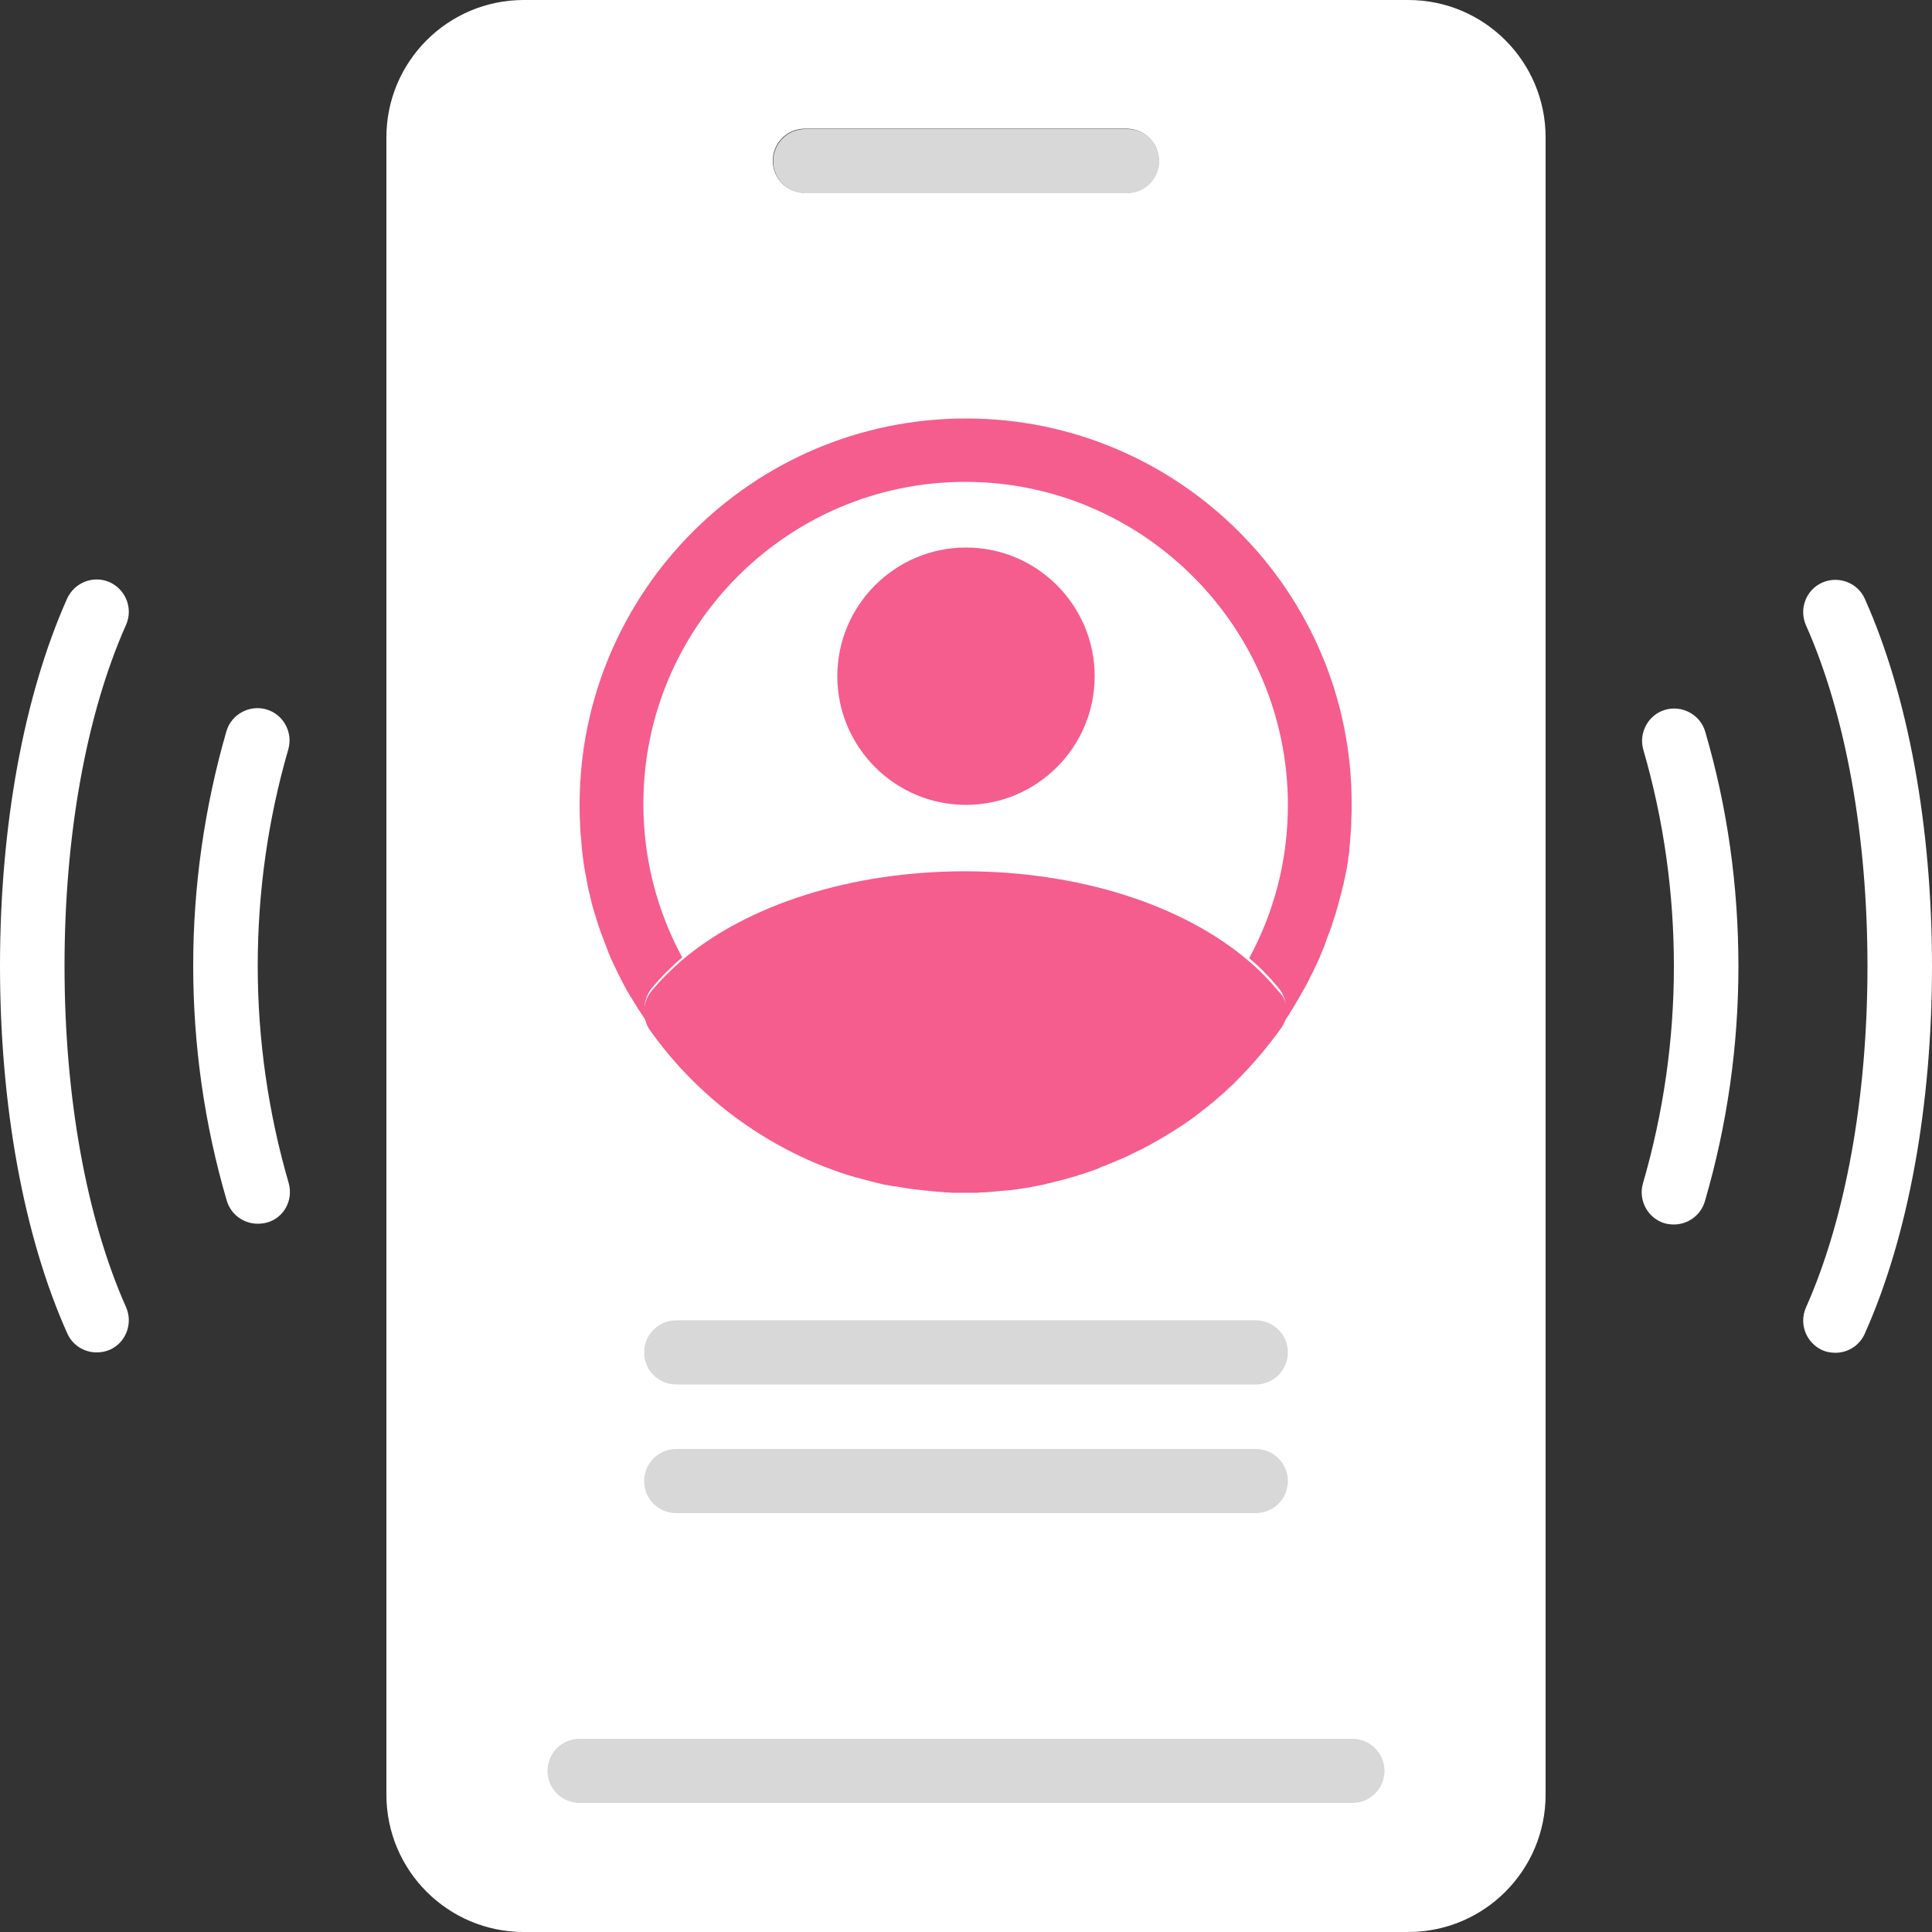
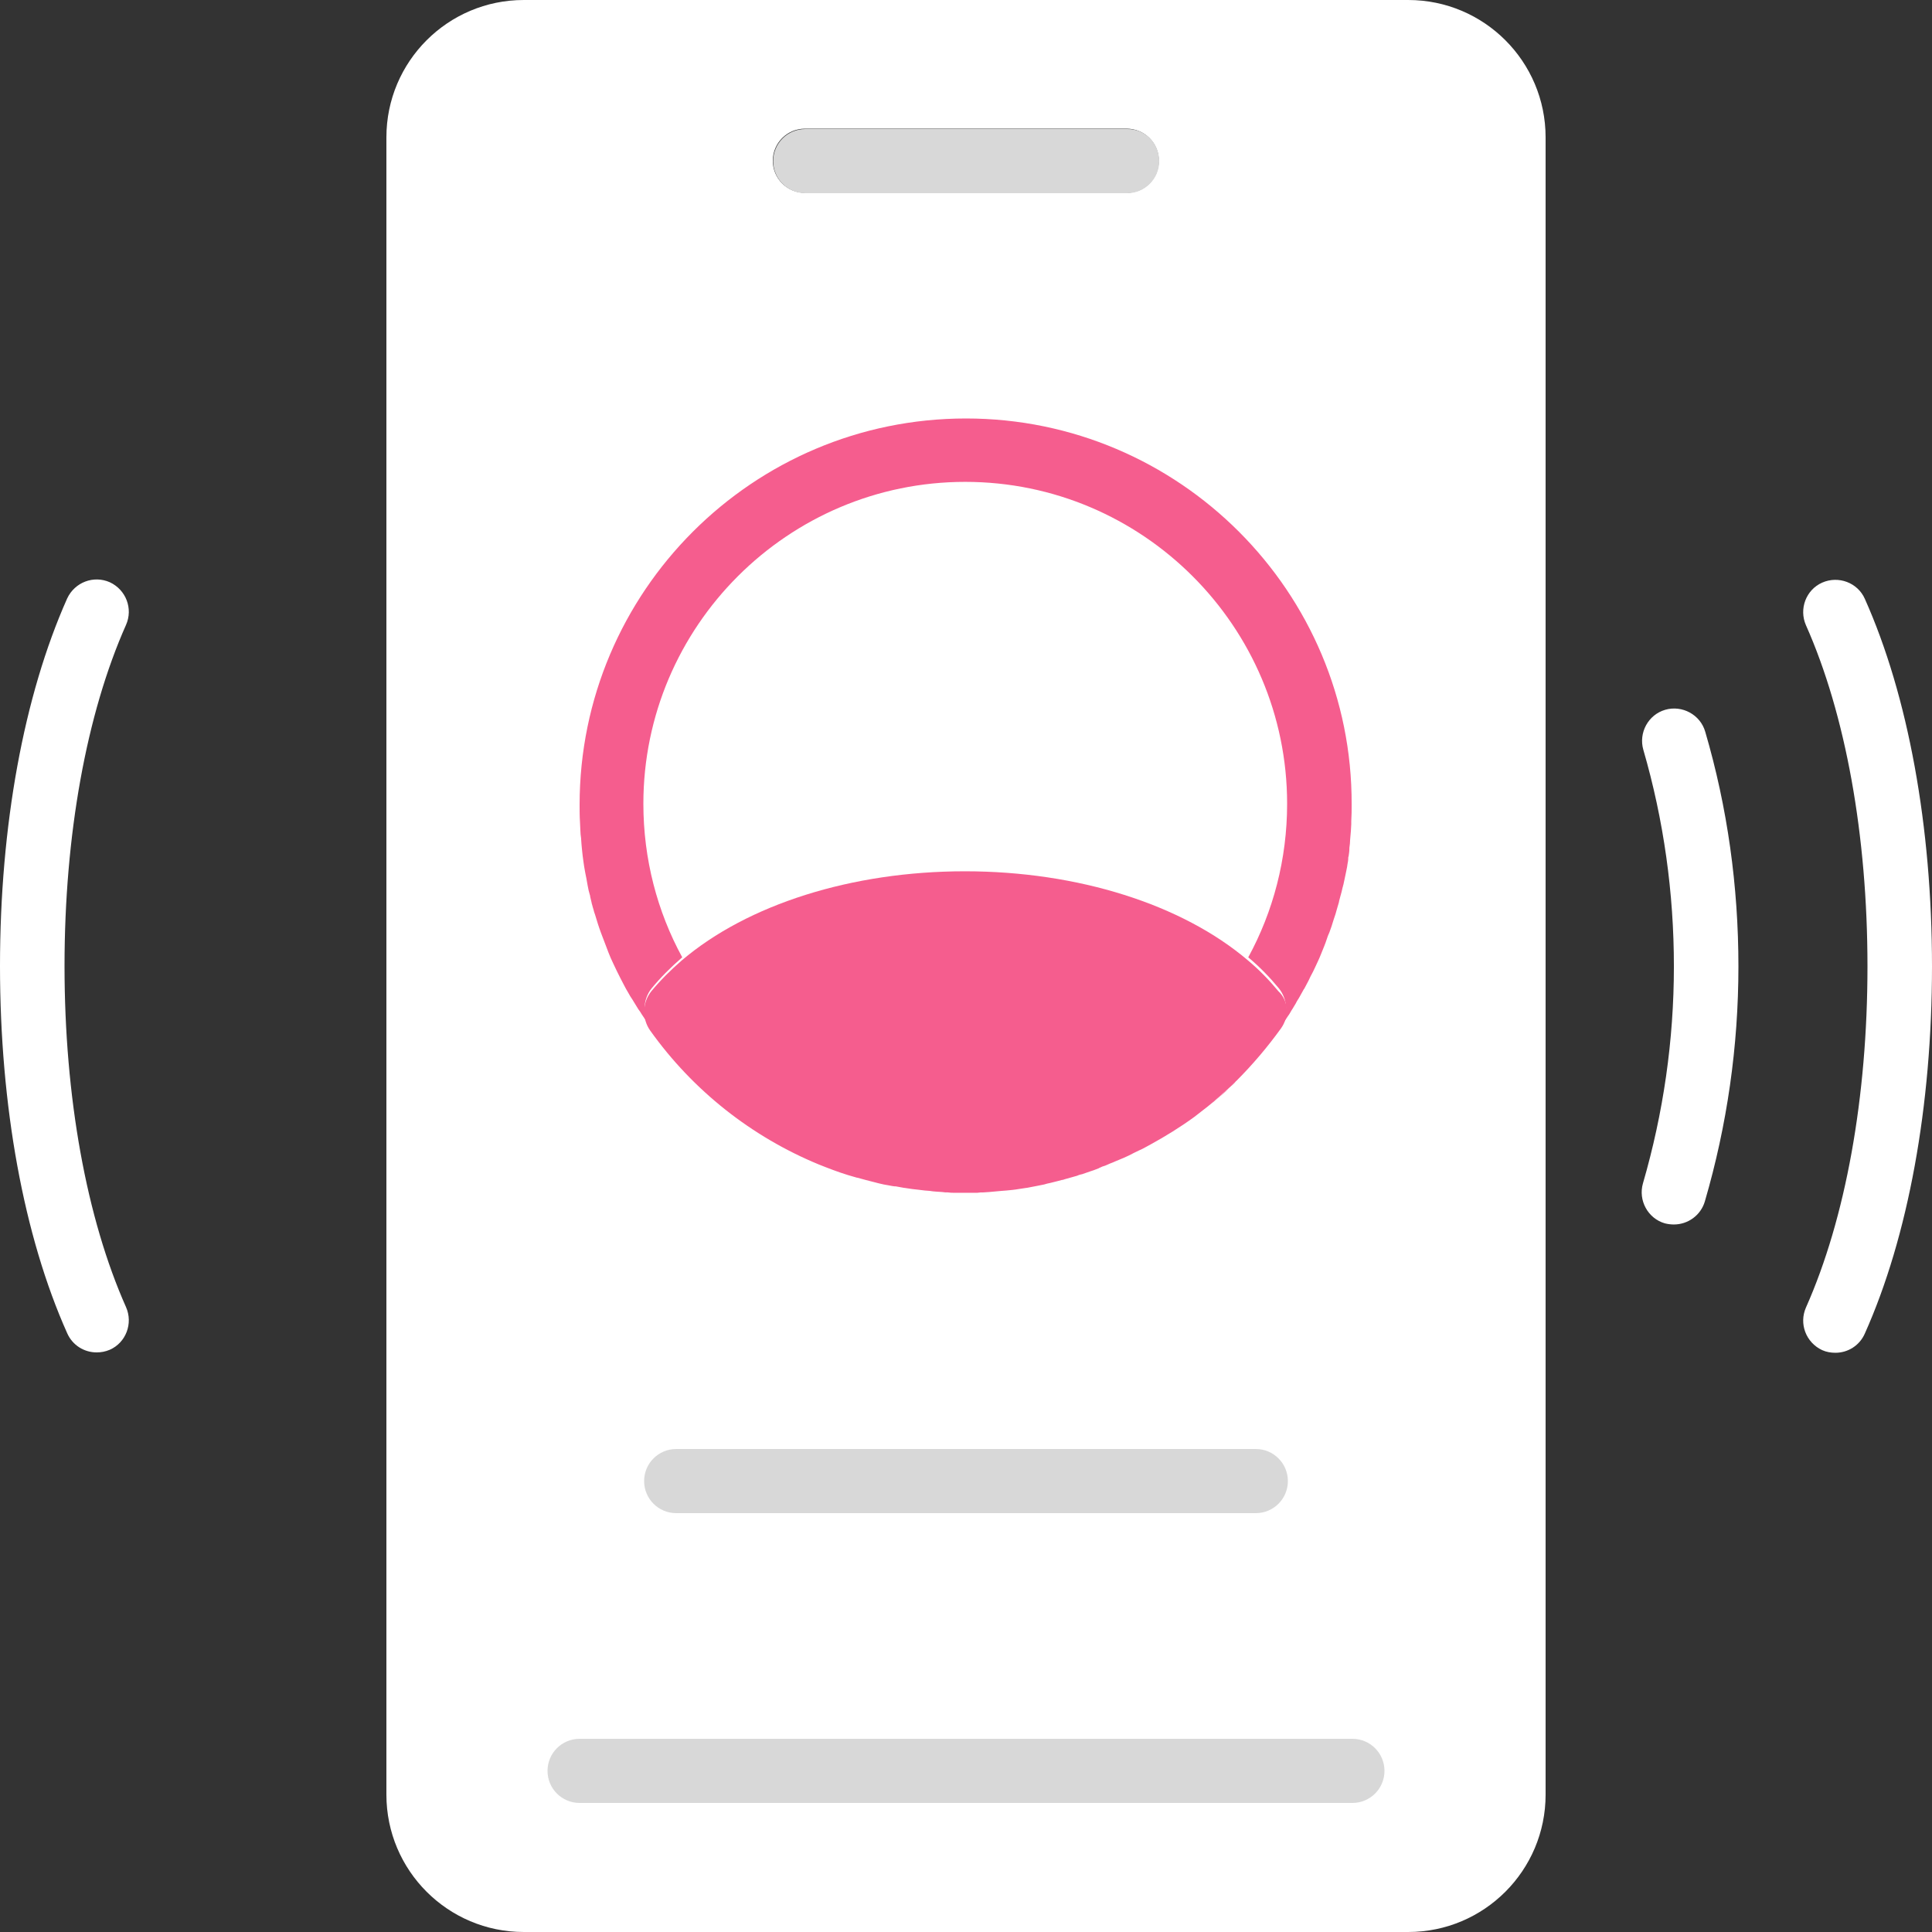
<svg xmlns="http://www.w3.org/2000/svg" id="Capa_1" x="0px" y="0px" viewBox="0 0 512 512" style="enable-background:new 0 0 512 512;" xml:space="preserve">
  <rect x="0" y="0" width="512" height="512" fill="#333333" stroke="none" />
  <style type="text/css"> .st0{fill:#D8D8D8;} .st1{fill:#FFFFFF;} .st2{fill:#F55D8E;} </style>
  <g>
    <g>
      <g>
        <path class="st1" d="M409.6,434.8v-358c0,0,0,0,0,0V36.4c0-20.1-16.3-36.4-36.4-36.4H138.8c-20.1,0-36.4,16.3-36.4,36.4v439.2 c0,20.1,16.3,36.4,36.4,36.4h234.4c20.1,0,36.4-16.3,36.4-36.4v-40.4C409.6,435.1,409.6,434.9,409.6,434.8z M213.3,34.1h85.3 c4.7,0,8.5,3.8,8.5,8.5c0,4.7-3.8,8.5-8.5,8.5h-85.3c-4.7,0-8.5-3.8-8.5-8.5C204.8,37.9,208.6,34.1,213.3,34.1z" />
      </g>
    </g>
    <g>
      <g>
        <path class="st0" d="M307.2,42.7c0,4.7-3.8,8.5-8.5,8.5h-85.3c-4.7,0-8.5-3.8-8.5-8.5c0-4.7,3.8-8.5,8.5-8.5h85.3 C303.4,34.1,307.2,37.9,307.2,42.7z" />
      </g>
    </g>
    <g>
      <g>
        <path class="st0" d="M366.9,469.3c0,4.7-3.8,8.5-8.5,8.5H153.6c-4.7,0-8.5-3.8-8.5-8.5c0-4.7,3.8-8.5,8.5-8.5h204.8 C363.1,460.8,366.9,464.6,366.9,469.3z" />
      </g>
    </g>
    <g>
      <g>
        <path class="st1" d="M451.9,193.9c-1.3-4.5-6.1-7.1-10.6-5.8c-4.5,1.3-7.1,6.1-5.8,10.6c5.4,18.6,8.1,37.9,8.1,57.4 c0,19.6-2.8,38.9-8.2,57.5c-1.3,4.5,1.3,9.3,5.8,10.6c0.8,0.2,1.6,0.3,2.4,0.3c3.7,0,7.1-2.4,8.2-6.1c5.9-20.2,8.9-41.1,8.9-62.3 C460.7,234.9,457.8,214,451.9,193.9z" />
      </g>
    </g>
    <g>
      <g>
-         <path class="st1" d="M76.5,313.5c-5.4-18.6-8.2-38-8.2-57.5c0-19.5,2.7-38.8,8.1-57.4c1.3-4.5-1.3-9.3-5.8-10.6 c-4.5-1.3-9.3,1.3-10.6,5.8c-5.8,20.1-8.8,41-8.8,62.1c0,21.2,3,42.2,8.9,62.3c1.1,3.7,4.5,6.1,8.2,6.1c0.8,0,1.6-0.1,2.4-0.3 C75.2,322.8,77.8,318.1,76.5,313.5z" />
-       </g>
+         </g>
    </g>
    <g>
      <g>
        <path class="st1" d="M17.1,256c0-34.7,5.8-66.8,16.3-90.4c1.9-4.3,0-9.3-4.3-11.3c-4.3-1.9-9.3,0-11.3,4.3 C6.3,184.4,0,218.9,0,256s6.3,71.6,17.8,97.3c1.4,3.2,4.5,5.1,7.8,5.1c1.2,0,2.3-0.2,3.5-0.7c4.3-1.9,6.2-7,4.3-11.3 C22.9,322.8,17.1,290.7,17.1,256z" />
      </g>
    </g>
    <g>
      <g>
        <path class="st1" d="M494.2,158.7c-1.9-4.3-7-6.2-11.3-4.3c-4.3,1.9-6.2,7-4.3,11.3c10.5,23.6,16.3,55.7,16.3,90.4 s-5.8,66.8-16.3,90.4c-1.9,4.3,0,9.3,4.3,11.3c1.1,0.5,2.3,0.7,3.5,0.7c3.3,0,6.4-1.9,7.8-5.1c11.5-25.7,17.8-60.3,17.8-97.3 S505.7,184.4,494.2,158.7z" />
      </g>
    </g>
    <g>
      <g>
-         <path class="st0" d="M341.3,358.4c0,4.7-3.8,8.5-8.5,8.5H179.2c-4.7,0-8.5-3.8-8.5-8.5c0-4.7,3.8-8.5,8.5-8.5h153.6 C337.5,349.9,341.3,353.7,341.3,358.4z" />
-       </g>
+         </g>
    </g>
    <g>
      <g>
        <path class="st0" d="M341.3,392.5c0,4.7-3.8,8.5-8.5,8.5H179.2c-4.7,0-8.5-3.8-8.5-8.5c0-4.7,3.8-8.5,8.5-8.5h153.6 C337.5,384,341.3,387.8,341.3,392.5z" />
      </g>
    </g>
    <g>
      <g>
        <path class="st2" d="M325.4,288.5c0.2-0.1,0.3-0.3,0.5-0.4c0.2-0.1,0.3-0.3,0.5-0.4c0.3-0.3,0.7-0.6,1-1 C326.7,287.3,326.1,287.9,325.4,288.5z M256,110.9c-56.5,0-102.4,45.9-102.4,102.4c0,1.5,0,3,0.1,4.5c0,0.7,0.1,1.5,0.1,2.2 c0,0.7,0.1,1.5,0.2,2.2c0,0,0,0,0,0.1c0,0.5,0.1,0.9,0.1,1.4c0,0.4,0.1,0.7,0.1,1.1c0.1,0.6,0.1,1.3,0.2,1.9 c0.1,0.5,0.1,1,0.2,1.5c0.1,0.5,0.1,0.9,0.2,1.4c0.1,0.6,0.2,1.1,0.3,1.7c0.1,0.5,0.2,1,0.3,1.5c0.1,0.6,0.2,1.1,0.3,1.7 c0.1,0.5,0.2,1,0.3,1.5c0.1,0.4,0.2,0.7,0.3,1.1c0.1,0.2,0.1,0.4,0.1,0.5c0.1,0.6,0.3,1.1,0.4,1.7c0,0.2,0.1,0.3,0.1,0.4 c0.1,0.5,0.3,1,0.4,1.4c0.1,0.4,0.2,0.8,0.4,1.3c0.5,1.7,1,3.3,1.6,4.9c0.3,0.7,0.5,1.4,0.8,2.1c0.3,0.7,0.5,1.4,0.8,2.1 c0.1,0.3,0.2,0.5,0.3,0.8c0.4,1,0.8,2,1.3,3c0.3,0.7,0.7,1.4,1,2.1c0.3,0.6,0.6,1.2,0.9,1.8c0.7,1.3,1.3,2.6,2.1,3.9 c0.3,0.6,0.7,1.2,1.1,1.8c0.4,0.6,0.7,1.2,1.1,1.8c0.3,0.5,0.6,1,1,1.5c0.1,0.2,0.2,0.3,0.3,0.5c0.3,0.5,0.7,1,1,1.5 c0.4,0.6,0.8,1.2,1.2,1.7c0.4,0.6,0.8,1.2,1.2,1.7c0.4,0.5,0.8,1.1,1.2,1.6c0.1,0.1,0.1,0.1,0.1,0.2c0.4,0.5,0.8,1,1.2,1.5 c0.4,0.5,0.9,1.1,1.3,1.6c0.4,0.5,0.9,1.1,1.4,1.6c1.9,2.2,3.9,4.3,5.9,6.3c3.5,3.4,7.1,6.5,11,9.3c2.3,1.7,4.8,3.3,7.2,4.8 c4.1,2.5,8.5,4.8,12.9,6.7c0.5,0.2,1,0.4,1.5,0.6c-17.7-7.3-33.3-19.5-44.7-35.5c-2.2-3.1-2.1-7.4,0.3-10.4 c2.4-2.9,5.1-5.6,8.1-8.2c-6.6-12.1-10.3-26-10.3-40.7c0-47,38.3-85.3,85.3-85.3c47,0,85.3,38.3,85.3,85.3 c0,14.7-3.7,28.6-10.3,40.7c3,2.5,5.7,5.3,8.1,8.2c2.4,3,2.6,7.2,0.3,10.4c-3.6,5-7.6,9.7-11.9,14c0.3-0.3,0.7-0.7,1-1 c1-1,1.9-2,2.9-3c0.5-0.5,0.9-1,1.4-1.5c0.4-0.5,0.9-1,1.3-1.6c0.8-1,1.7-2,2.5-3c0.1-0.1,0.1-0.2,0.2-0.3c0.4-0.5,0.8-1,1.2-1.5 c0.4-0.5,0.8-1.1,1.2-1.7c0.8-1.1,1.6-2.3,2.3-3.4c0.4-0.5,0.7-1.1,1-1.6c0.1-0.1,0.1-0.2,0.2-0.3c0.3-0.5,0.6-1,0.9-1.5 c0,0,0.1-0.1,0.1-0.2c0.3-0.6,0.7-1.1,1-1.7c0.3-0.6,0.7-1.2,1-1.8c0,0,0-0.1,0.1-0.1c0.3-0.6,0.6-1.1,0.9-1.7 c0.4-0.7,0.7-1.5,1.1-2.2c0.3-0.5,0.5-1,0.8-1.6c0.6-1.3,1.2-2.5,1.7-3.8c0.5-1.3,1.1-2.6,1.5-3.9c0.2-0.6,0.4-1.2,0.7-1.8 c0.4-1.1,0.8-2.2,1.1-3.3c0.1-0.4,0.3-0.8,0.4-1.2c0.2-0.5,0.3-1.1,0.5-1.7c0.2-0.6,0.3-1.1,0.5-1.7c0-0.2,0.1-0.3,0.1-0.5 c0.1-0.5,0.3-1,0.4-1.5c0.1-0.2,0.1-0.5,0.2-0.7c0.1-0.4,0.2-0.9,0.3-1.3c0.1-0.2,0.1-0.5,0.2-0.7c0.1-0.5,0.2-0.9,0.3-1.4 c0.1-0.6,0.3-1.3,0.4-1.9c0.1-0.5,0.2-1,0.3-1.5c0-0.2,0.1-0.5,0.1-0.7c0.1-0.5,0.2-1,0.2-1.6c0-0.2,0-0.3,0.1-0.5 c0.1-0.7,0.2-1.3,0.2-2c0-0.1,0-0.1,0-0.2c0.1-0.7,0.2-1.5,0.2-2.2c0.1-0.8,0.1-1.5,0.2-2.3c0-0.6,0.1-1.2,0.1-1.8 c0-0.3,0-0.5,0-0.8c0.1-1.5,0.1-2.9,0.1-4.4C358.4,156.9,312.5,110.9,256,110.9z M320,293.2c0.4-0.3,0.8-0.6,1.2-0.9 c0.4-0.3,0.8-0.6,1.2-1c0.6-0.5,1.2-1,1.8-1.5c0.2-0.2,0.5-0.4,0.7-0.6c0.1-0.1,0.2-0.2,0.3-0.3c0.1-0.1,0.2-0.2,0.3-0.3 C323.7,290.1,321.9,291.7,320,293.2z M237.6,314c0.1,0,0.3,0.1,0.4,0.1c0.6,0.1,1.2,0.2,1.8,0.3 C239.1,314.3,238.3,314.2,237.6,314z" />
-         <path class="st1" d="M256,128c-47.1,0-85.3,38.3-85.3,85.3c0,14.7,3.8,28.6,10.3,40.7c17.4-14.8,45-23.6,75-23.6 c30,0,57.6,8.8,75,23.6c6.6-12.1,10.3-25.9,10.3-40.7C341.3,166.3,303.1,128,256,128z M256,213.3c-18.8,0-34.1-15.3-34.1-34.1 c0-18.8,15.3-34.1,34.1-34.1c18.8,0,34.1,15.3,34.1,34.1C290.1,198,274.8,213.3,256,213.3z" />
      </g>
    </g>
    <g>
      <g>
-         <path class="st2" d="M290.1,179.2c0,18.8-15.3,34.1-34.1,34.1c-18.8,0-34.1-15.3-34.1-34.1c0-18.8,15.3-34.1,34.1-34.1 C274.8,145.1,290.1,160.4,290.1,179.2z" />
-       </g>
+         </g>
    </g>
    <g>
      <g>
        <path class="st1" d="M278.4,313.2c0.4-0.1,0.9-0.2,1.3-0.3c0.2,0,0.5-0.1,0.7-0.2C279.7,312.9,279.1,313.1,278.4,313.2z" />
        <path class="st2" d="M339.5,272.5c-3.6,5-7.6,9.7-11.9,14c-0.1,0-0.1,0.1-0.2,0.2c-0.6,0.6-1.3,1.2-1.9,1.8 c-1.8,1.6-3.6,3.2-5.4,4.7c-0.6,0.5-1.2,0.9-1.8,1.4c-0.6,0.5-1.2,0.9-1.8,1.4c-3.7,2.7-7.6,5.1-11.6,7.3 c-0.4,0.2-0.7,0.4-1.1,0.6c-0.7,0.4-1.3,0.7-2,1c-0.9,0.4-1.8,0.9-2.6,1.3c-0.4,0.2-0.9,0.4-1.3,0.6c-0.8,0.3-1.6,0.7-2.4,1 c-0.6,0.3-1.3,0.5-1.9,0.8c-0.3,0.1-0.6,0.3-1,0.4s-0.6,0.2-1,0.4c-0.1,0-0.3,0.1-0.4,0.2c-0.6,0.2-1.2,0.5-1.9,0.7 c-0.1,0-0.2,0.1-0.3,0.1c-0.8,0.3-1.5,0.5-2.3,0.8c0,0-0.1,0-0.1,0c-0.4,0.1-0.8,0.2-1.2,0.4c-1.1,0.3-2.1,0.6-3.2,0.9 c-0.3,0.1-0.5,0.2-0.8,0.2c-0.4,0.1-0.8,0.2-1.1,0.3c-0.7,0.2-1.3,0.3-2,0.5c-0.5,0.1-1,0.2-1.6,0.4c-0.7,0.1-1.3,0.3-2,0.4 c-0.9,0.2-1.7,0.3-2.6,0.5c0,0-0.1,0-0.1,0c-0.7,0.1-1.3,0.2-2,0.3c-1.1,0.2-2.2,0.3-3.3,0.4c-0.4,0-0.9,0.1-1.3,0.1 c-1.1,0.1-2.2,0.2-3.3,0.3c-0.5,0-1,0.1-1.5,0.1c-0.5,0-1,0-1.6,0.1c-0.3,0-0.7,0-1,0c-0.7,0-1.4,0-2.1,0c-0.7,0-1.4,0-2.1,0 c-0.3,0-0.7,0-1,0c-0.5,0-1,0-1.6-0.1c-0.5,0-1,0-1.5-0.1c-1.1-0.1-2.2-0.1-3.3-0.3c-0.4,0-0.9-0.1-1.3-0.1 c-1.1-0.1-2.2-0.3-3.4-0.4c-0.7-0.1-1.4-0.2-2-0.3c0,0,0,0-0.1,0c-0.7-0.1-1.5-0.3-2.2-0.4c-0.1,0-0.2,0-0.3,0 c-0.2,0-0.5-0.1-0.7-0.1c-0.7-0.1-1.4-0.3-2.2-0.4c-0.4-0.1-0.9-0.2-1.3-0.3c-1.2-0.3-2.3-0.6-3.5-0.9c-0.7-0.2-1.4-0.4-2.2-0.6 c0,0,0,0-0.1,0c-0.8-0.2-1.6-0.5-2.4-0.7c-2.6-0.8-5.2-1.8-7.7-2.8c-17.7-7.3-33.3-19.5-44.7-35.5c-2.2-3.1-2.1-7.4,0.3-10.4 c2.4-2.9,5.1-5.6,8.1-8.2c17.4-14.8,45-23.6,75-23.6c30,0,57.6,8.8,75,23.6c3,2.5,5.7,5.3,8.1,8.2 C341.5,265.2,341.7,269.4,339.5,272.5z" />
      </g>
    </g>
  </g>
</svg>